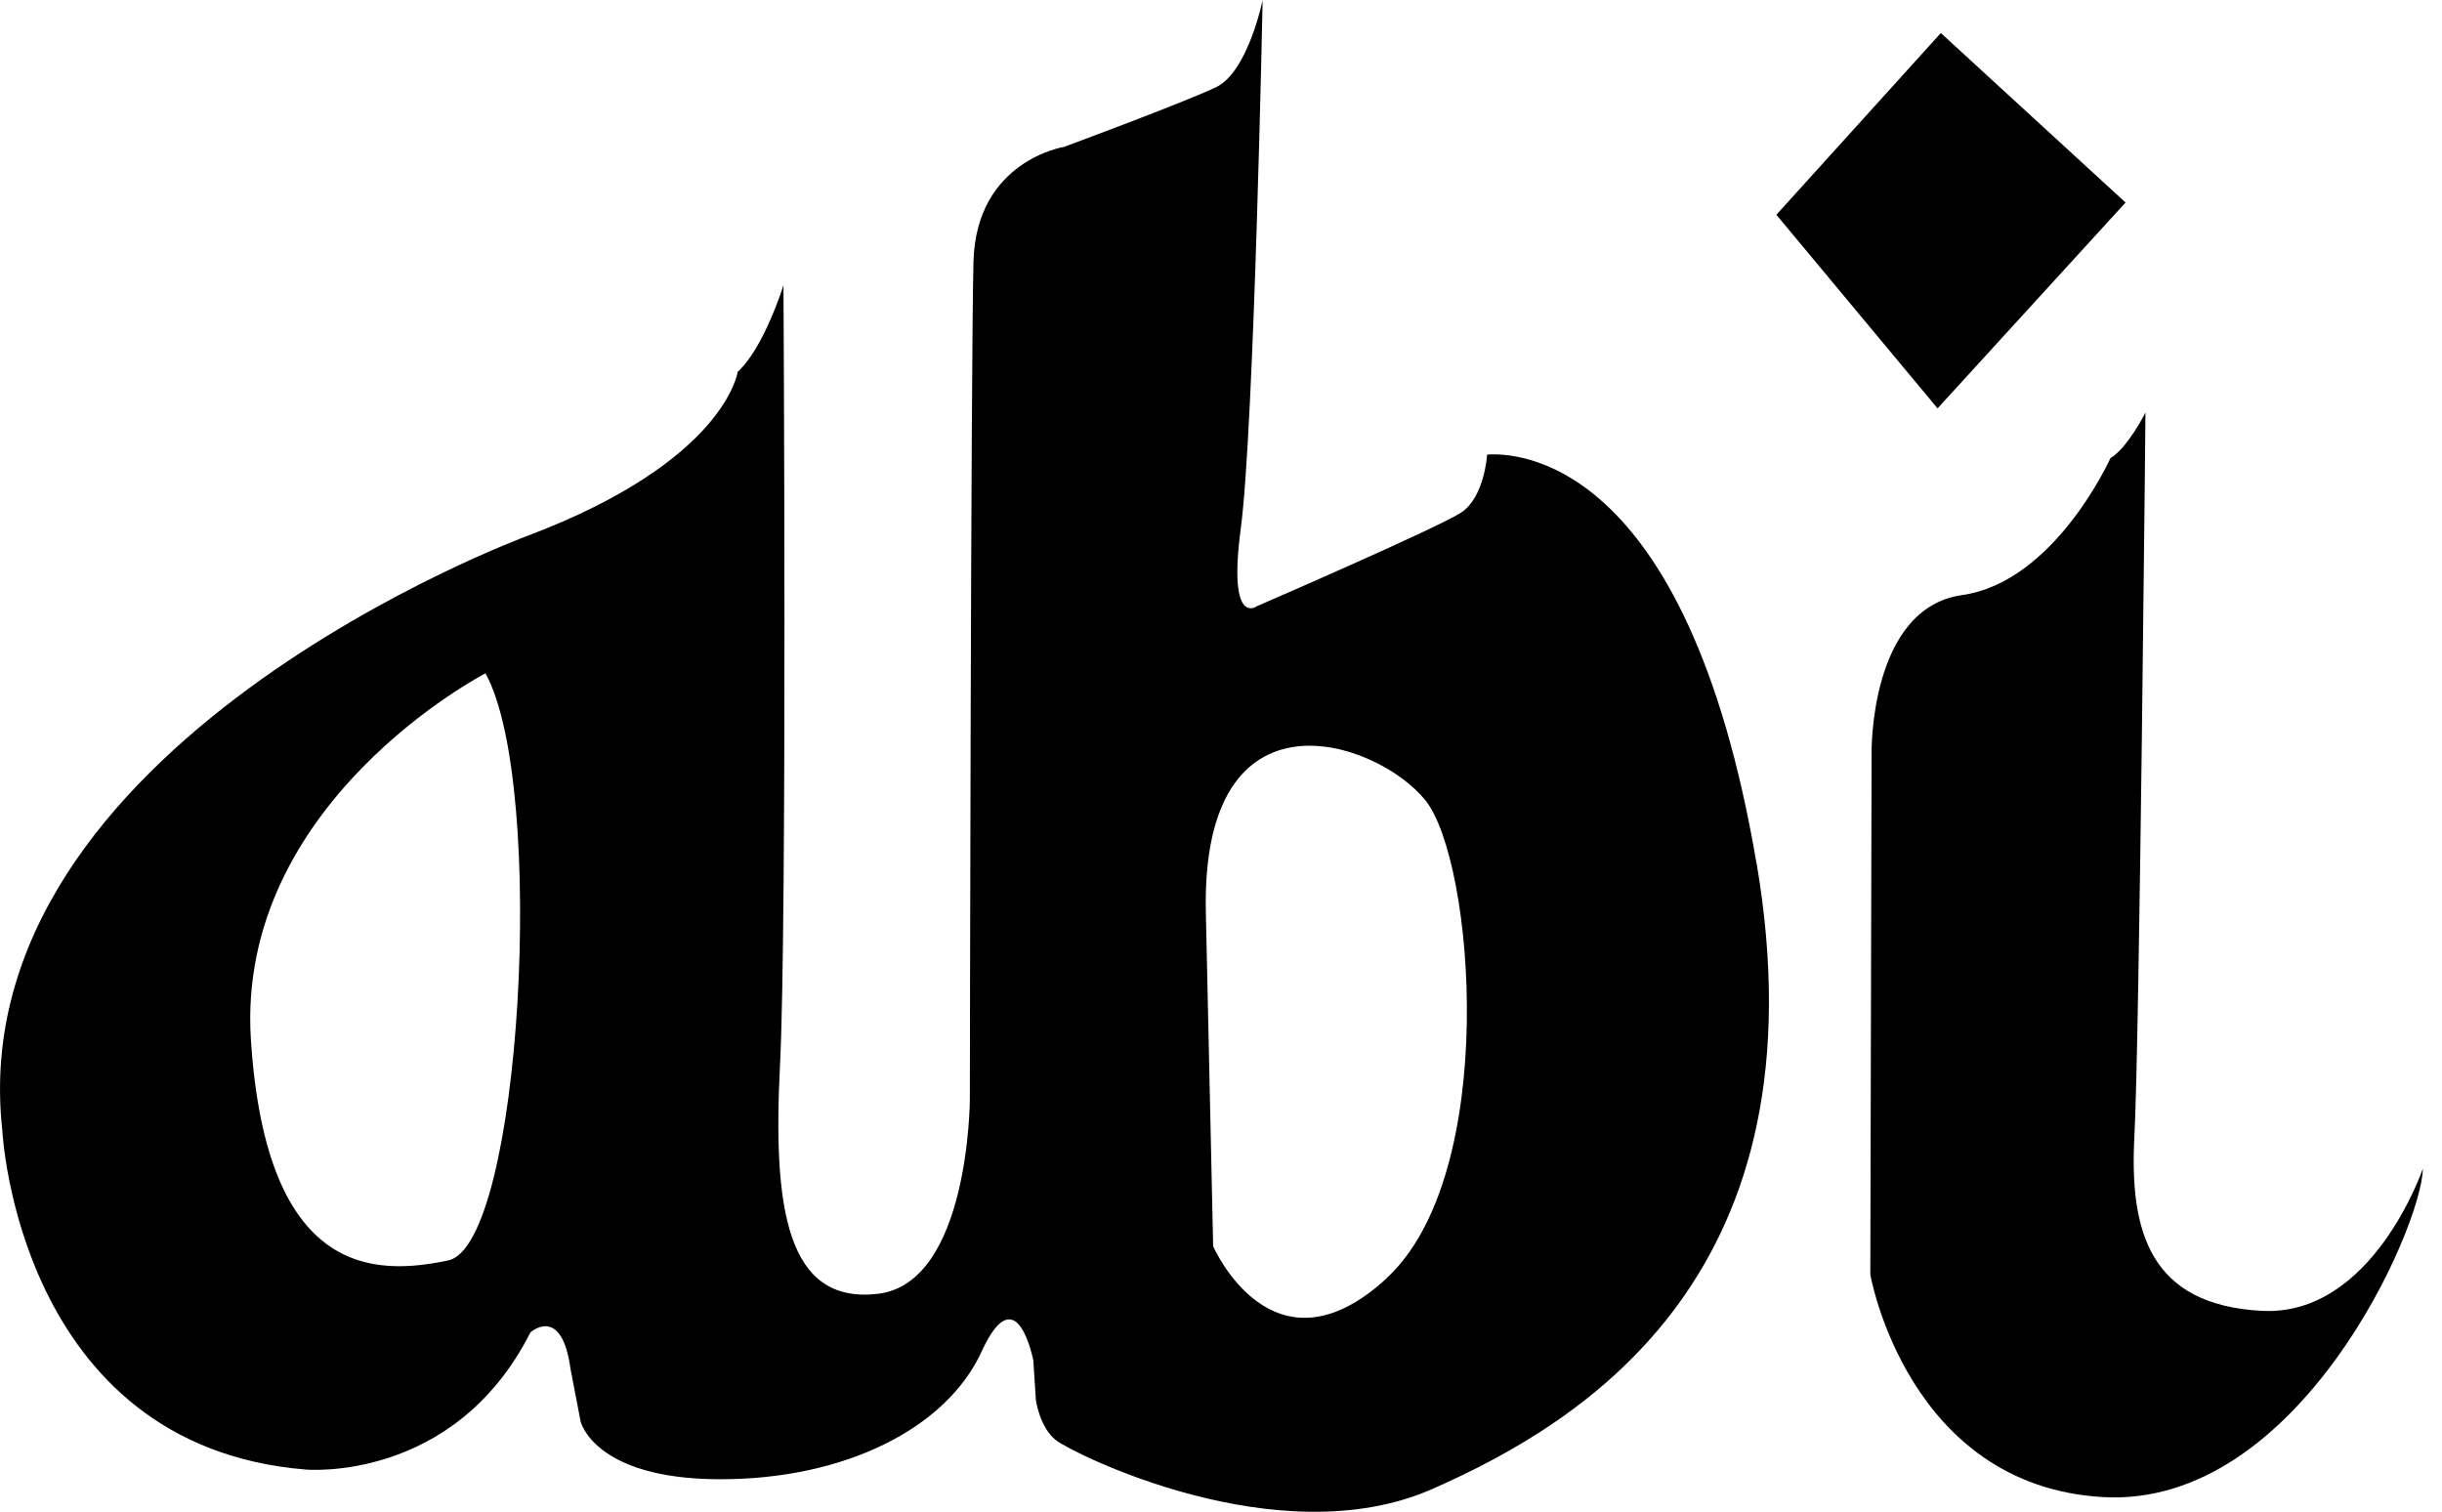
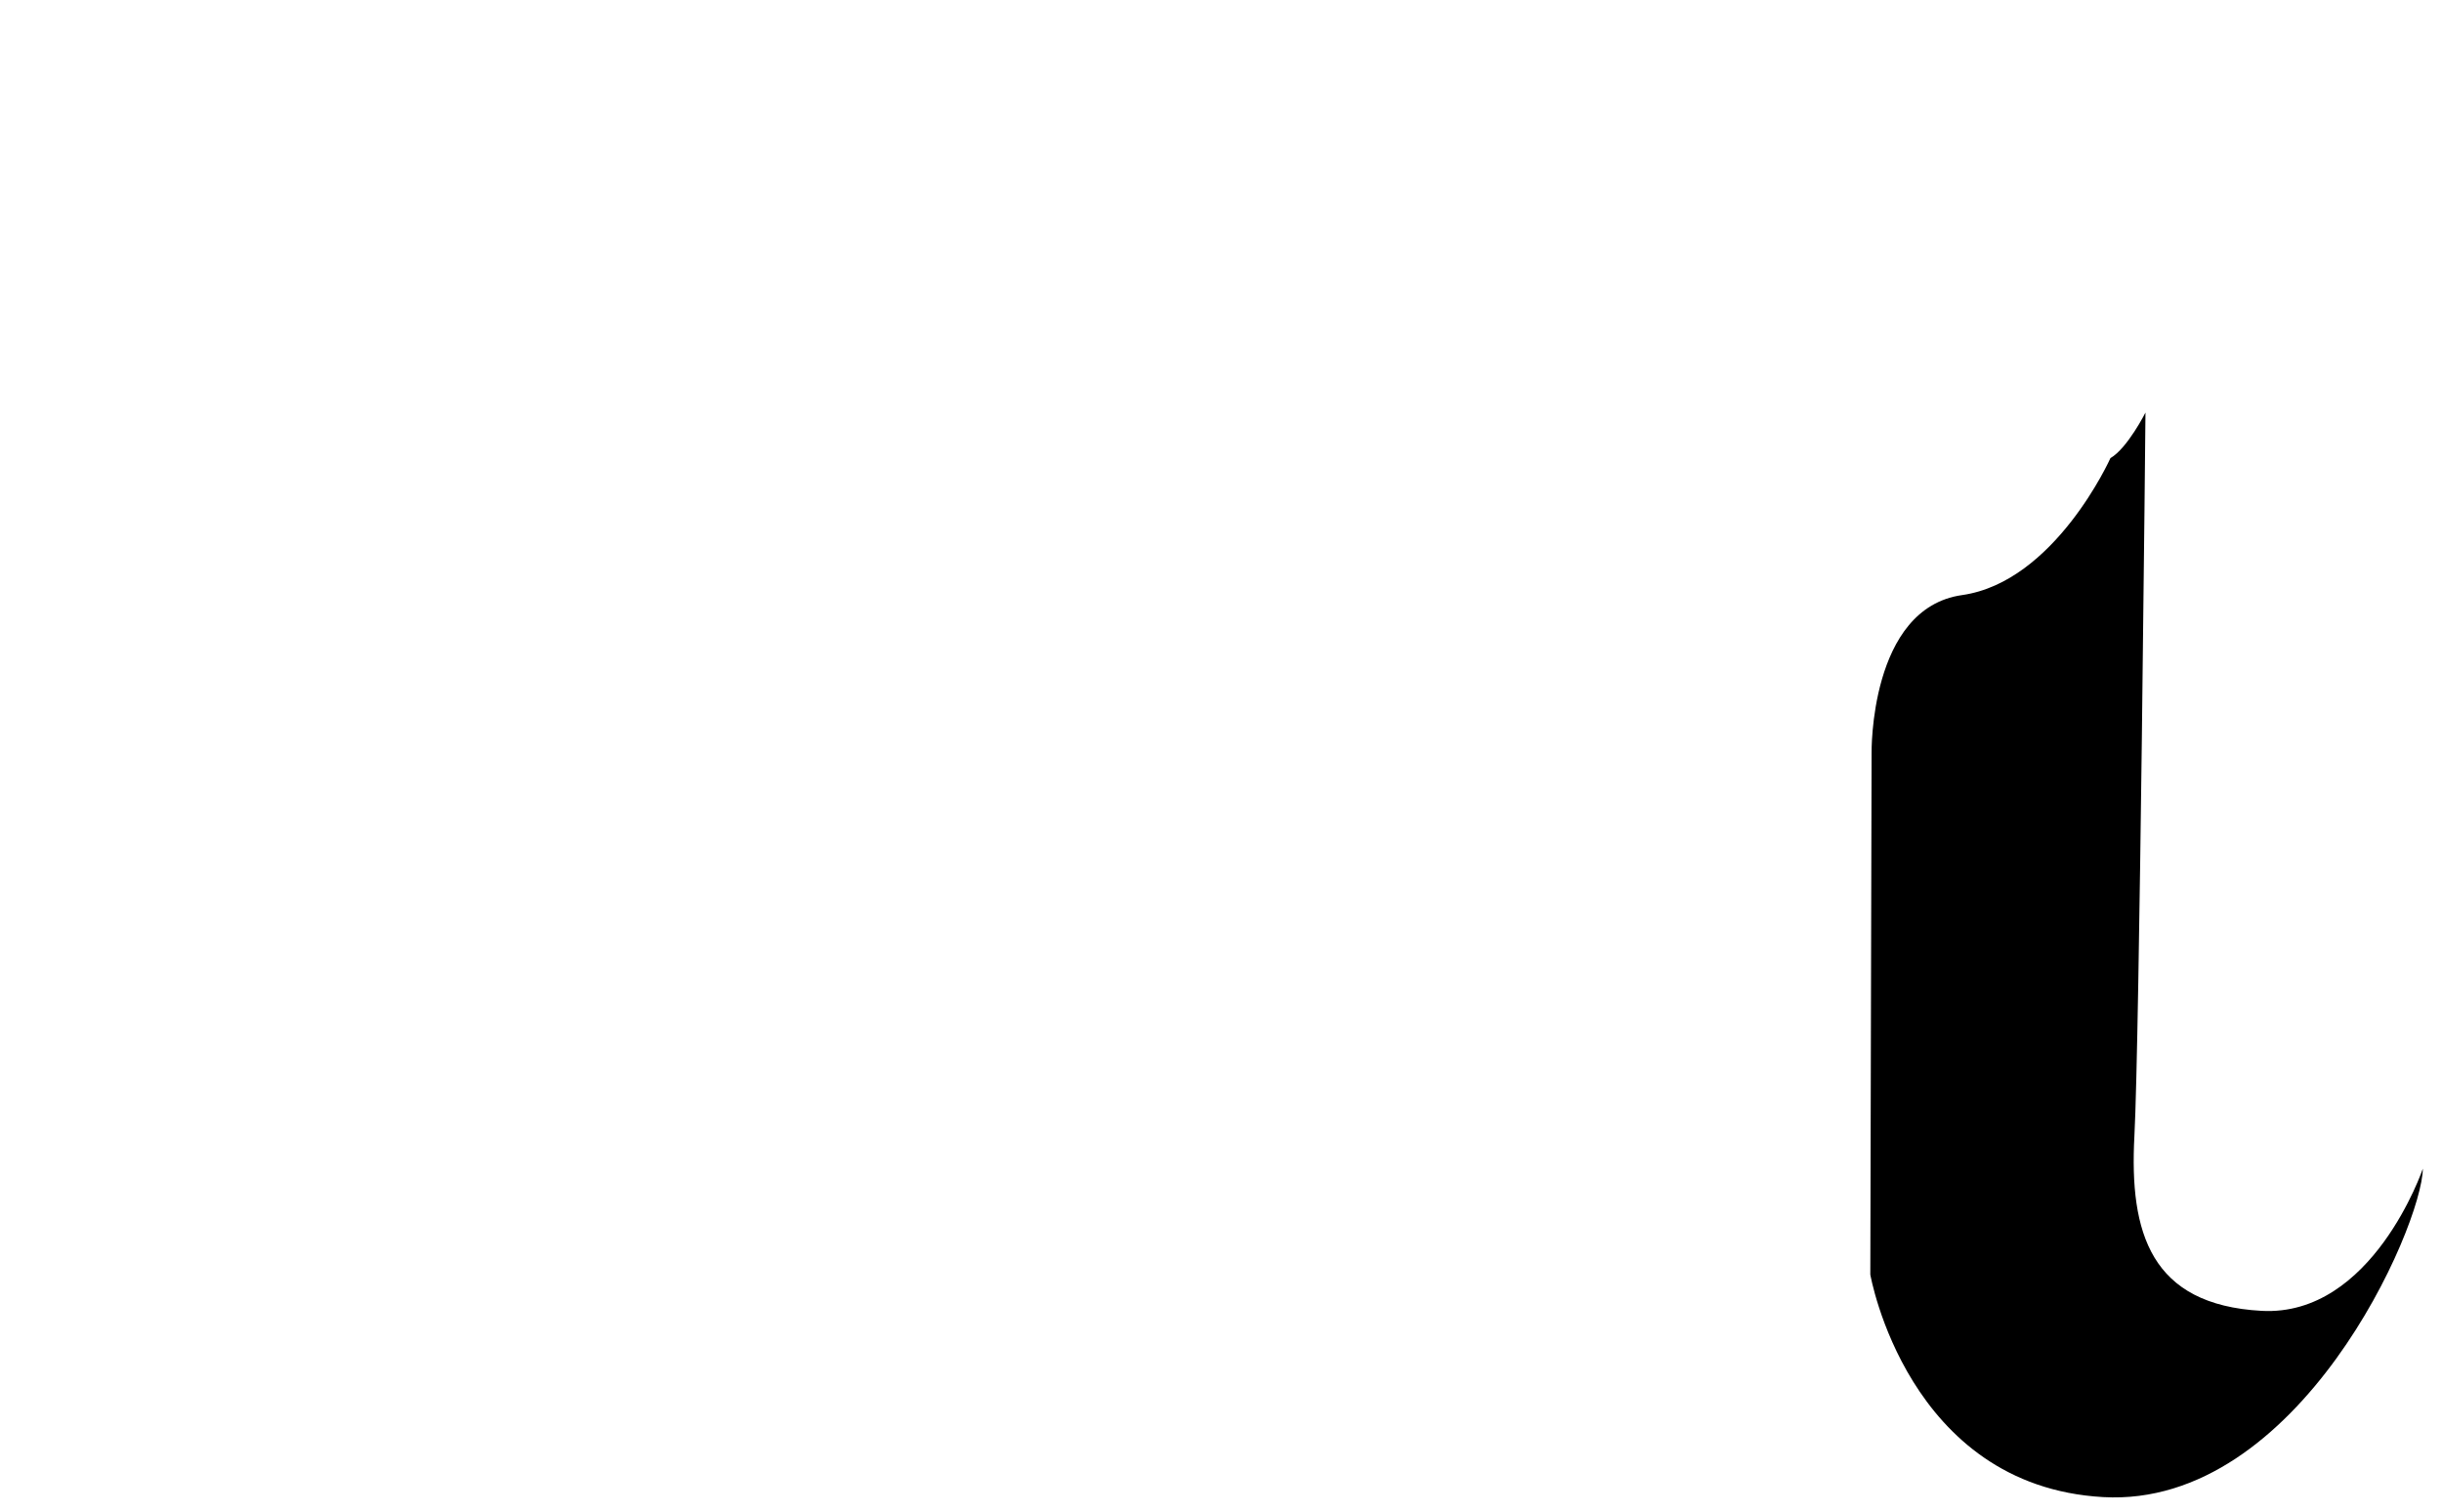
<svg xmlns="http://www.w3.org/2000/svg" width="84" height="52" viewBox="0 0 84 52" fill="none">
  <g clip-path="url(#clip0_170_336)">
    <path d="M72.595 15.759C72.595 15.759 70.686 20.018 67.491 20.471C64.299 20.922 64.379 25.905 64.379 25.905L64.335 43.844C64.335 43.844 65.6 51.118 72.344 51.5C79.087 51.881 83.319 42.18 83.341 40.202C83.341 40.202 81.608 45.301 77.794 45.093C73.98 44.886 73.242 42.413 73.419 39.085C73.596 35.76 73.8 14.192 73.8 14.192C73.8 14.192 73.181 15.419 72.595 15.759Z" fill="black" />
-     <path d="M61.104 7.388L66.761 1.136L73.115 6.967L66.648 14.048L61.104 7.388Z" fill="black" />
-     <path d="M60.416 29.672C58.014 15.579 52.061 15.579 51.154 15.637C51.154 15.637 51.069 17.102 50.259 17.633C49.449 18.163 43.242 20.85 43.242 20.85C43.242 20.85 42.222 21.624 42.681 18.174C43.14 14.725 43.432 0 43.432 0C43.432 0 42.932 2.474 41.827 3.001C40.721 3.529 36.603 5.052 36.603 5.052C36.603 5.052 33.58 5.522 33.486 8.996C33.395 12.467 33.361 37.825 33.361 37.825C33.361 37.825 33.342 44.143 30.194 44.508C27.049 44.872 26.582 41.55 26.831 36.633C27.079 31.714 26.95 9.811 26.95 9.811C26.95 9.811 26.283 11.967 25.374 12.793C25.374 12.793 24.965 15.861 18.141 18.434C18.141 18.434 -1.393 25.609 0.08 38.889C0.08 38.889 0.605 49.739 10.511 50.552C10.511 50.552 15.618 51.024 18.244 45.837C18.244 45.837 19.319 44.856 19.625 47.092L19.971 48.894C19.971 48.894 20.419 50.87 24.73 50.886C29.042 50.9 32.552 49.145 33.768 46.489C34.984 43.833 35.545 46.807 35.545 46.807L35.633 48.169C35.633 48.169 35.763 49.095 36.316 49.538C36.869 49.98 43.966 53.553 49.264 51.223C54.562 48.894 62.823 43.772 60.421 29.677L60.416 29.672ZM15.419 43.358C12.901 43.888 9.165 43.949 8.631 35.774C8.098 27.602 16.699 23.163 16.699 23.163C18.819 26.991 17.937 42.827 15.419 43.358ZM47.686 43.985C43.77 47.57 41.73 42.869 41.73 42.869L41.478 31.346C41.327 23.423 47.34 25.446 49.026 27.524C50.712 29.603 51.599 40.398 47.683 43.982L47.686 43.985Z" fill="black" />
  </g>
  <defs>
    <clipPath id="clip0_170_336">
      <rect width="83.344" height="52" fill="white" />
    </clipPath>
  </defs>
</svg>